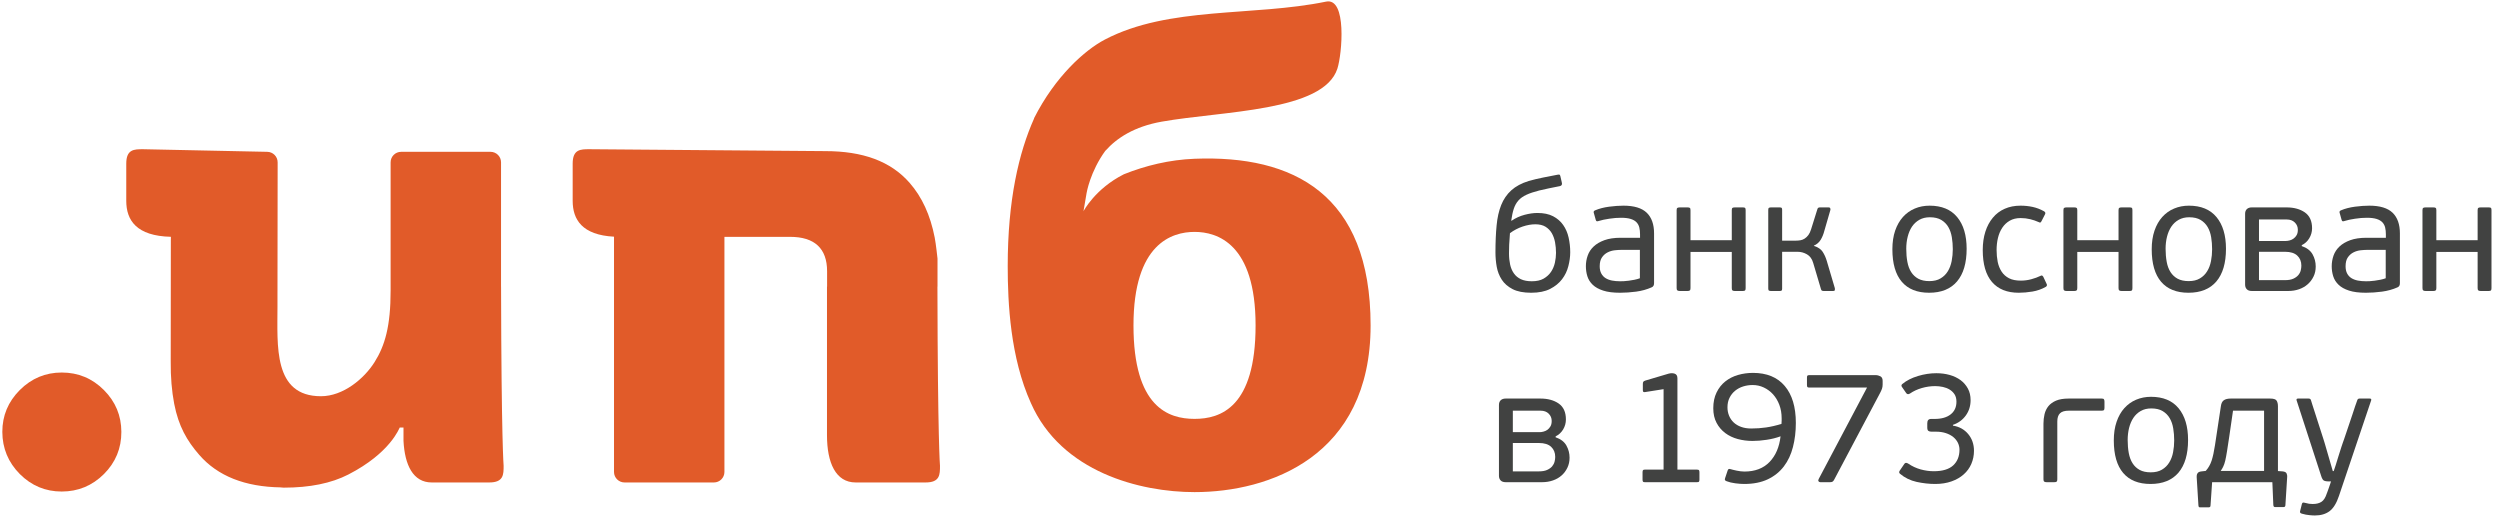
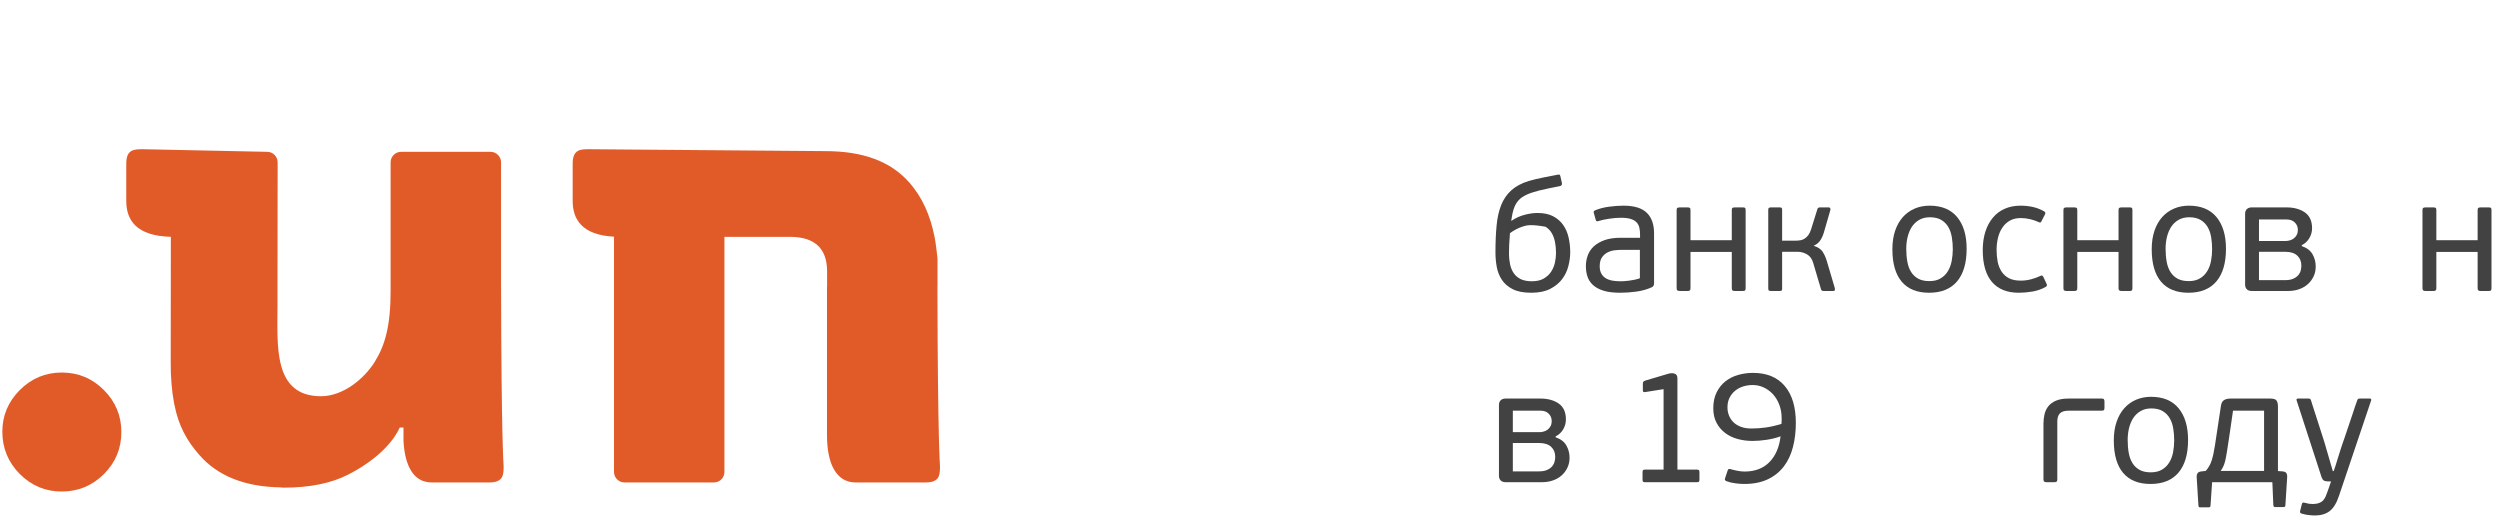
<svg xmlns="http://www.w3.org/2000/svg" width="232px" height="48px" viewBox="0 0 232 48" version="1.1">
  <title>интерпрогресс</title>
  <desc>Created with Sketch.</desc>
  <g id="Page-1" stroke="none" stroke-width="1" fill="none" fill-rule="evenodd">
    <g id="банки" transform="translate(-1122, -1949)">
      <g id="интерпрогресс" transform="translate(1122, 1949)">
        <path d="M0.216,40.08 C0.213,38.572 0.758,37.277 1.839,36.193 C2.925,35.113 4.22,34.57 5.729,34.57 C7.254,34.57 8.561,35.113 9.64,36.193 C10.721,37.277 11.259,38.572 11.262,40.08 C11.266,41.604 10.727,42.911 9.641,43.995 C8.558,45.073 7.249,45.614 5.725,45.614 C4.216,45.614 2.923,45.073 1.843,43.995 C0.766,42.911 0.222,41.604 0.216,40.08" id="Fill-1" fill="#E15B29" />
        <path d="M46.499,26.594 L46.496,26.594 L46.496,15.062 C46.496,14.526 46.061,14.089 45.52,14.089 L37.225,14.089 C36.687,14.089 36.249,14.526 36.249,15.062 L36.249,26.952 C36.254,30.274 35.718,32.084 34.757,33.609 C33.796,35.137 31.853,36.77 29.786,36.77 C25.334,36.77 25.75,32.076 25.75,28.41 L25.75,27.483 L25.765,15.629 L25.765,15.062 C25.765,14.526 25.328,14.089 24.79,14.089 L13.265,13.847 C12.453,13.847 11.717,13.847 11.717,15.184 L11.717,18.639 C11.717,20.444 12.665,21.9 15.858,21.975 L15.858,22.23 L15.854,22.23 L15.843,33.556 C15.83,34.986 15.94,36.293 16.165,37.47 C16.571,39.557 17.345,40.897 18.491,42.213 C20.206,44.186 22.744,45.18 26.069,45.23 L26.069,45.234 C26.158,45.234 26.236,45.254 26.328,45.254 C28.742,45.254 30.742,44.848 32.324,44.036 C36.249,42.021 37.052,39.722 37.096,39.676 L37.444,39.676 L37.444,40.905 C37.557,43.163 38.341,44.772 40.06,44.772 L45.403,44.772 C46.736,44.772 46.736,44.036 46.736,43.225 C46.736,43.225 46.529,40.949 46.499,26.594" id="Fill-2" fill="#E15B29" />
        <path d="M86.994,26.594 L87.001,26.594 L87.001,23.997 C87.001,23.997 86.857,22.635 86.741,22.048 C86.337,19.96 85.558,18.279 84.422,16.98 C82.646,14.942 80.04,14.024 76.583,14.024 L76.58,14.024 L54.693,13.847 C53.881,13.847 53.144,13.847 53.144,15.184 L53.144,18.639 C53.144,20.385 54.029,21.809 56.98,21.964 L56.98,43.802 C56.98,44.333 57.418,44.772 57.955,44.772 L66.254,44.772 C66.791,44.772 67.227,44.333 67.227,43.802 L67.227,21.98 L73.321,21.98 C75.595,21.98 76.754,23.056 76.754,25.174 L76.754,26.594 L76.744,26.594 L76.744,40.382 C76.744,42.937 77.547,44.772 79.403,44.772 L85.898,44.772 C87.231,44.772 87.231,44.036 87.231,43.225 C87.231,43.225 87.022,40.959 86.994,26.594" id="Fill-3" fill="#E15B29" />
        <path d="" id="Fill-4" fill="#E15B29" />
-         <path d="M110.856,14.733 C108.513,14.825 106.301,15.369 104.298,16.17 C101.621,17.516 100.547,19.604 100.547,19.604 L100.837,17.909 C100.837,17.909 101.159,15.936 102.587,13.974 L102.602,13.972 C103.628,12.818 105.247,11.746 107.805,11.29 C113.464,10.287 122.821,10.366 124.11,6.368 C124.544,5.025 125.011,-0.252 123.062,0.15 C116.296,1.544 108.47,0.559 102.525,3.675 C100.679,4.644 97.926,7.084 95.961,10.971 L95.966,10.984 L95.968,10.986 C94.538,14.176 93.516,18.59 93.516,24.689 C93.516,28.132 93.76,33.184 95.667,37.403 C98.487,43.818 105.818,45.668 110.856,45.668 C117.744,45.668 127.192,42.401 127.192,30.198 C127.192,17.996 119.999,14.374 110.856,14.733 Z M110.856,38.872 C108.43,38.872 105.187,37.794 105.187,30.198 C105.187,22.602 108.753,21.52 110.856,21.52 C112.954,21.52 116.518,22.602 116.518,30.198 C116.518,37.794 113.279,38.872 110.856,38.872 L110.856,38.872 Z" id="Fill-5" fill="#E15B29" />
-         <path d="M142.669,19.764 C143.251,19.764 143.735,19.863 144.126,20.067 C144.514,20.269 144.828,20.541 145.064,20.88 C145.301,21.218 145.468,21.606 145.567,22.045 C145.665,22.483 145.717,22.939 145.717,23.409 C145.717,23.824 145.658,24.253 145.543,24.698 C145.432,25.14 145.237,25.546 144.96,25.91 C144.683,26.274 144.313,26.576 143.852,26.812 C143.387,27.049 142.8,27.167 142.093,27.167 C141.383,27.167 140.81,27.056 140.376,26.834 C139.943,26.612 139.605,26.323 139.37,25.962 C139.133,25.602 138.977,25.201 138.896,24.757 C138.817,24.313 138.778,23.869 138.778,23.424 C138.778,22.491 138.814,21.659 138.884,20.932 C138.95,20.202 139.096,19.566 139.311,19.026 C139.529,18.485 139.841,18.03 140.251,17.66 C140.66,17.29 141.198,17.002 141.871,16.794 C142.068,16.736 142.284,16.679 142.521,16.624 C142.757,16.57 142.995,16.518 143.231,16.469 C143.466,16.421 143.696,16.377 143.92,16.335 C144.141,16.296 144.339,16.259 144.516,16.218 C144.606,16.199 144.668,16.194 144.709,16.202 C144.749,16.214 144.779,16.259 144.798,16.335 L144.931,16.914 C144.989,17.109 144.934,17.228 144.768,17.27 C144.009,17.415 143.366,17.554 142.831,17.68 C142.359,17.801 141.966,17.93 141.655,18.075 C141.344,18.217 141.095,18.395 140.91,18.604 C140.721,18.817 140.579,19.073 140.48,19.372 C140.379,19.675 140.304,20.041 140.242,20.472 C140.253,20.472 140.261,20.478 140.273,20.486 C140.647,20.231 141.052,20.047 141.485,19.933 C141.919,19.82 142.314,19.764 142.669,19.764 Z M142.152,26.101 C142.595,26.101 142.96,26.022 143.247,25.858 C143.533,25.693 143.759,25.486 143.935,25.23 C144.105,24.973 144.225,24.691 144.295,24.38 C144.361,24.07 144.398,23.767 144.398,23.47 C144.398,23.134 144.369,22.809 144.31,22.487 C144.249,22.167 144.148,21.887 144.007,21.639 C143.863,21.393 143.669,21.195 143.422,21.04 C143.176,20.89 142.863,20.814 142.477,20.814 C142.112,20.814 141.718,20.884 141.294,21.025 C140.868,21.169 140.48,21.373 140.124,21.639 C140.085,22.091 140.061,22.454 140.051,22.724 C140.039,22.996 140.035,23.258 140.035,23.515 C140.035,23.889 140.072,24.235 140.139,24.549 C140.208,24.865 140.325,25.138 140.489,25.37 C140.649,25.602 140.867,25.78 141.137,25.91 C141.411,26.037 141.745,26.101 142.152,26.101 L142.152,26.101 Z" id="Fill-6" fill="#414241" />
+         <path d="M142.669,19.764 C143.251,19.764 143.735,19.863 144.126,20.067 C144.514,20.269 144.828,20.541 145.064,20.88 C145.301,21.218 145.468,21.606 145.567,22.045 C145.665,22.483 145.717,22.939 145.717,23.409 C145.717,23.824 145.658,24.253 145.543,24.698 C145.432,25.14 145.237,25.546 144.96,25.91 C144.683,26.274 144.313,26.576 143.852,26.812 C143.387,27.049 142.8,27.167 142.093,27.167 C141.383,27.167 140.81,27.056 140.376,26.834 C139.943,26.612 139.605,26.323 139.37,25.962 C139.133,25.602 138.977,25.201 138.896,24.757 C138.817,24.313 138.778,23.869 138.778,23.424 C138.778,22.491 138.814,21.659 138.884,20.932 C138.95,20.202 139.096,19.566 139.311,19.026 C139.529,18.485 139.841,18.03 140.251,17.66 C140.66,17.29 141.198,17.002 141.871,16.794 C142.068,16.736 142.284,16.679 142.521,16.624 C142.757,16.57 142.995,16.518 143.231,16.469 C143.466,16.421 143.696,16.377 143.92,16.335 C144.141,16.296 144.339,16.259 144.516,16.218 C144.606,16.199 144.668,16.194 144.709,16.202 C144.749,16.214 144.779,16.259 144.798,16.335 L144.931,16.914 C144.989,17.109 144.934,17.228 144.768,17.27 C144.009,17.415 143.366,17.554 142.831,17.68 C142.359,17.801 141.966,17.93 141.655,18.075 C141.344,18.217 141.095,18.395 140.91,18.604 C140.721,18.817 140.579,19.073 140.48,19.372 C140.379,19.675 140.304,20.041 140.242,20.472 C140.253,20.472 140.261,20.478 140.273,20.486 C140.647,20.231 141.052,20.047 141.485,19.933 C141.919,19.82 142.314,19.764 142.669,19.764 Z M142.152,26.101 C142.595,26.101 142.96,26.022 143.247,25.858 C143.533,25.693 143.759,25.486 143.935,25.23 C144.105,24.973 144.225,24.691 144.295,24.38 C144.361,24.07 144.398,23.767 144.398,23.47 C144.398,23.134 144.369,22.809 144.31,22.487 C144.249,22.167 144.148,21.887 144.007,21.639 C143.863,21.393 143.669,21.195 143.422,21.04 C142.112,20.814 141.718,20.884 141.294,21.025 C140.868,21.169 140.48,21.373 140.124,21.639 C140.085,22.091 140.061,22.454 140.051,22.724 C140.039,22.996 140.035,23.258 140.035,23.515 C140.035,23.889 140.072,24.235 140.139,24.549 C140.208,24.865 140.325,25.138 140.489,25.37 C140.649,25.602 140.867,25.78 141.137,25.91 C141.411,26.037 141.745,26.101 142.152,26.101 L142.152,26.101 Z" id="Fill-6" fill="#414241" />
        <path d="M153.497,26.28 C153.497,26.478 153.424,26.604 153.274,26.664 C152.83,26.862 152.352,26.994 151.833,27.064 C151.315,27.132 150.82,27.167 150.348,27.167 C149.708,27.167 149.181,27.101 148.773,26.966 C148.363,26.834 148.041,26.654 147.803,26.425 C147.566,26.197 147.402,25.936 147.308,25.639 C147.214,25.341 147.17,25.031 147.17,24.705 C147.17,24.369 147.223,24.039 147.338,23.719 C147.449,23.396 147.637,23.116 147.894,22.873 C148.149,22.632 148.481,22.438 148.891,22.288 C149.298,22.141 149.8,22.065 150.391,22.065 L152.196,22.065 L152.196,21.745 C152.196,21.509 152.173,21.3 152.129,21.116 C152.085,20.929 151.998,20.768 151.871,20.631 C151.744,20.496 151.563,20.39 151.33,20.318 C151.099,20.245 150.801,20.209 150.437,20.209 C150.091,20.209 149.725,20.236 149.337,20.297 C148.943,20.354 148.627,20.425 148.38,20.502 C148.302,20.532 148.238,20.543 148.189,20.532 C148.138,20.522 148.105,20.478 148.084,20.399 L147.907,19.764 C147.887,19.715 147.885,19.671 147.9,19.624 C147.915,19.579 147.961,19.543 148.041,19.513 C148.416,19.356 148.842,19.245 149.327,19.181 C149.812,19.118 150.254,19.086 150.658,19.086 C151.644,19.086 152.365,19.305 152.817,19.742 C153.271,20.18 153.497,20.818 153.497,21.654 L153.497,26.28 Z M152.181,23.188 L150.466,23.188 C150.288,23.188 150.084,23.201 149.851,23.225 C149.621,23.251 149.399,23.314 149.195,23.418 C148.987,23.521 148.81,23.674 148.669,23.877 C148.524,24.078 148.453,24.359 148.453,24.712 C148.453,24.979 148.502,25.203 148.603,25.385 C148.701,25.568 148.835,25.709 149.002,25.813 C149.171,25.916 149.367,25.992 149.593,26.036 C149.819,26.079 150.067,26.101 150.332,26.101 C150.422,26.101 150.536,26.099 150.682,26.095 C150.822,26.089 150.981,26.075 151.154,26.049 C151.326,26.025 151.499,25.996 151.678,25.962 C151.858,25.927 152.023,25.879 152.181,25.822 L152.181,23.188 L152.181,23.188 Z" id="Fill-7" fill="#414241" />
        <path d="M156.814,26.952 C156.77,26.986 156.7,27.004 156.601,27.004 L155.886,27.004 C155.787,27.004 155.717,26.986 155.665,26.952 C155.616,26.919 155.592,26.847 155.592,26.738 L155.592,19.497 C155.592,19.39 155.616,19.321 155.665,19.291 C155.717,19.262 155.787,19.247 155.886,19.247 L156.601,19.247 C156.7,19.247 156.77,19.262 156.814,19.291 C156.857,19.321 156.878,19.39 156.878,19.497 L156.878,22.288 L160.709,22.288 L160.709,19.497 C160.709,19.39 160.731,19.321 160.774,19.291 C160.819,19.262 160.893,19.247 160.992,19.247 L161.727,19.247 C161.836,19.247 161.908,19.262 161.942,19.291 C161.978,19.321 161.995,19.39 161.995,19.497 L161.995,26.738 C161.995,26.847 161.978,26.919 161.942,26.952 C161.908,26.986 161.836,27.004 161.727,27.004 L160.992,27.004 C160.893,27.004 160.819,26.986 160.774,26.952 C160.731,26.919 160.709,26.847 160.709,26.738 L160.709,23.382 L156.878,23.382 L156.878,26.738 C156.878,26.847 156.857,26.919 156.814,26.952" id="Fill-8" fill="#414241" />
        <path d="M165.33,26.966 C165.296,26.99 165.235,27.004 165.145,27.004 L164.346,27.004 C164.267,27.004 164.207,26.99 164.16,26.966 C164.119,26.943 164.094,26.881 164.094,26.783 L164.094,19.47 C164.094,19.37 164.119,19.309 164.16,19.285 C164.207,19.261 164.267,19.247 164.346,19.247 L165.145,19.247 C165.235,19.247 165.296,19.261 165.33,19.285 C165.365,19.309 165.382,19.37 165.382,19.47 L165.382,22.332 L166.654,22.332 C166.801,22.332 166.944,22.32 167.082,22.296 C167.22,22.272 167.351,22.221 167.473,22.141 C167.598,22.061 167.708,21.956 167.816,21.815 C167.917,21.678 168.003,21.498 168.072,21.27 L168.649,19.425 C168.668,19.344 168.702,19.298 168.746,19.276 C168.788,19.257 168.838,19.247 168.886,19.247 L169.701,19.247 C169.778,19.247 169.827,19.275 169.846,19.328 C169.867,19.384 169.871,19.435 169.86,19.485 L169.3,21.419 C169.22,21.732 169.107,22.01 168.961,22.251 C168.813,22.493 168.606,22.671 168.34,22.789 L168.325,22.819 C168.71,22.939 168.98,23.118 169.137,23.358 C169.295,23.601 169.424,23.878 169.52,24.195 L170.276,26.751 C170.285,26.801 170.285,26.855 170.276,26.917 C170.266,26.973 170.207,27.004 170.099,27.004 L169.226,27.004 C169.186,27.004 169.141,26.996 169.095,26.982 C169.045,26.966 169.01,26.92 168.989,26.841 L168.265,24.4 C168.158,24.027 167.965,23.76 167.688,23.603 C167.412,23.444 167.121,23.366 166.815,23.366 L165.382,23.366 L165.382,26.783 C165.382,26.881 165.365,26.943 165.33,26.966" id="Fill-9" fill="#414241" />
        <path d="M182.504,23.085 C182.504,24.406 182.208,25.417 181.612,26.117 C181.018,26.817 180.154,27.167 179.023,27.167 C177.912,27.167 177.065,26.828 176.485,26.147 C175.905,25.467 175.613,24.46 175.613,23.13 C175.613,22.481 175.7,21.904 175.87,21.403 C176.044,20.9 176.286,20.478 176.595,20.133 C176.905,19.79 177.273,19.527 177.694,19.352 C178.118,19.173 178.575,19.086 179.068,19.086 C180.187,19.086 181.041,19.44 181.627,20.148 C182.213,20.857 182.504,21.837 182.504,23.085 Z M181.22,23.13 C181.22,22.746 181.19,22.376 181.13,22.014 C181.071,21.658 180.963,21.341 180.805,21.07 C180.648,20.8 180.431,20.582 180.154,20.412 C179.877,20.247 179.525,20.162 179.089,20.162 C178.715,20.162 178.389,20.243 178.113,20.399 C177.839,20.557 177.611,20.768 177.431,21.033 C177.256,21.3 177.124,21.608 177.035,21.964 C176.944,22.318 176.901,22.692 176.901,23.085 C176.901,23.528 176.935,23.935 177.005,24.305 C177.074,24.677 177.191,24.989 177.36,25.252 C177.527,25.514 177.747,25.718 178.016,25.865 C178.288,26.012 178.633,26.087 179.044,26.087 C179.459,26.087 179.808,26.005 180.086,25.835 C180.37,25.668 180.592,25.447 180.76,25.17 C180.927,24.896 181.046,24.579 181.115,24.224 C181.182,23.869 181.22,23.503 181.22,23.13 L181.22,23.13 Z" id="Fill-10" fill="#414241" />
        <path d="M187.533,26.042 C187.869,26.042 188.194,25.998 188.514,25.91 C188.835,25.822 189.106,25.723 189.322,25.615 C189.412,25.566 189.474,25.553 189.517,25.577 C189.553,25.602 189.589,25.639 189.619,25.688 L189.911,26.312 C189.993,26.443 189.967,26.549 189.84,26.626 C189.466,26.835 189.058,26.98 188.611,27.056 C188.169,27.129 187.744,27.167 187.34,27.167 C186.256,27.167 185.428,26.834 184.857,26.169 C184.285,25.503 183.999,24.515 183.999,23.203 C183.999,22.575 184.081,22.006 184.242,21.5 C184.405,20.991 184.637,20.561 184.94,20.2 C185.238,19.84 185.604,19.564 186.041,19.372 C186.474,19.181 186.96,19.086 187.503,19.086 C187.899,19.086 188.274,19.126 188.632,19.203 C188.996,19.283 189.341,19.415 189.679,19.603 C189.816,19.681 189.844,19.784 189.767,19.911 L189.455,20.518 C189.427,20.577 189.393,20.617 189.359,20.643 C189.324,20.667 189.263,20.654 189.176,20.605 C188.94,20.497 188.68,20.409 188.406,20.342 C188.127,20.273 187.834,20.236 187.518,20.236 C187.125,20.236 186.788,20.318 186.505,20.48 C186.224,20.641 185.993,20.862 185.811,21.135 C185.628,21.411 185.496,21.725 185.411,22.077 C185.326,22.431 185.284,22.804 185.284,23.197 C185.284,23.59 185.319,23.957 185.386,24.301 C185.458,24.645 185.58,24.949 185.751,25.208 C185.921,25.47 186.153,25.675 186.438,25.822 C186.725,25.97 187.089,26.042 187.533,26.042" id="Fill-11" fill="#414241" />
        <path d="M192.704,26.952 C192.663,26.986 192.592,27.004 192.492,27.004 L191.777,27.004 C191.679,27.004 191.605,26.986 191.558,26.952 C191.509,26.919 191.487,26.847 191.487,26.738 L191.487,19.497 C191.487,19.39 191.509,19.321 191.558,19.291 C191.605,19.262 191.679,19.247 191.777,19.247 L192.492,19.247 C192.592,19.247 192.663,19.262 192.704,19.291 C192.75,19.321 192.772,19.39 192.772,19.497 L192.772,22.288 L196.6,22.288 L196.6,19.497 C196.6,19.39 196.624,19.321 196.67,19.291 C196.714,19.262 196.787,19.247 196.885,19.247 L197.619,19.247 C197.728,19.247 197.801,19.262 197.838,19.291 C197.871,19.321 197.888,19.39 197.888,19.497 L197.888,26.738 C197.888,26.847 197.871,26.919 197.838,26.952 C197.801,26.986 197.728,27.004 197.619,27.004 L196.885,27.004 C196.787,27.004 196.714,26.986 196.67,26.952 C196.624,26.919 196.6,26.847 196.6,26.738 L196.6,23.382 L192.772,23.382 L192.772,26.738 C192.772,26.847 192.75,26.919 192.704,26.952" id="Fill-12" fill="#414241" />
        <path d="M206.571,23.085 C206.571,24.406 206.274,25.417 205.68,26.117 C205.085,26.817 204.221,27.167 203.089,27.167 C201.979,27.167 201.13,26.828 200.55,26.147 C199.97,25.467 199.679,24.46 199.679,23.13 C199.679,22.481 199.766,21.904 199.938,21.403 C200.109,20.9 200.352,20.478 200.661,20.133 C200.973,19.79 201.336,19.527 201.761,19.352 C202.184,19.173 202.643,19.086 203.132,19.086 C204.254,19.086 205.107,19.44 205.693,20.148 C206.279,20.857 206.571,21.837 206.571,23.085 Z M205.284,23.13 C205.284,22.746 205.256,22.376 205.196,22.014 C205.137,21.658 205.028,21.341 204.87,21.07 C204.712,20.8 204.496,20.582 204.221,20.412 C203.945,20.247 203.589,20.162 203.156,20.162 C202.783,20.162 202.456,20.243 202.181,20.399 C201.901,20.557 201.677,20.768 201.498,21.033 C201.322,21.3 201.189,21.608 201.099,21.964 C201.01,22.318 200.967,22.692 200.967,23.085 C200.967,23.528 201.003,23.935 201.071,24.305 C201.139,24.677 201.258,24.989 201.426,25.252 C201.595,25.514 201.814,25.718 202.083,25.865 C202.355,26.012 202.699,26.087 203.111,26.087 C203.524,26.087 203.872,26.005 204.153,25.835 C204.436,25.668 204.658,25.447 204.826,25.17 C204.995,24.896 205.113,24.579 205.181,24.224 C205.25,23.869 205.284,23.503 205.284,23.13 L205.284,23.13 Z" id="Fill-13" fill="#414241" />
        <path d="M213.597,22.834 C214.07,22.994 214.404,23.247 214.603,23.594 C214.8,23.945 214.898,24.323 214.898,24.727 C214.898,25.071 214.834,25.383 214.698,25.657 C214.565,25.936 214.384,26.175 214.159,26.375 C213.931,26.578 213.663,26.733 213.355,26.841 C213.042,26.95 212.704,27.004 212.341,27.004 L208.967,27.004 C208.761,27.004 208.605,26.95 208.503,26.841 C208.398,26.733 208.346,26.59 208.346,26.413 L208.346,19.838 C208.346,19.653 208.401,19.506 208.51,19.403 C208.618,19.298 208.771,19.247 208.967,19.247 L212.192,19.247 C212.882,19.247 213.447,19.403 213.893,19.712 C214.335,20.024 214.56,20.512 214.56,21.182 C214.56,21.516 214.472,21.826 214.3,22.111 C214.128,22.398 213.897,22.608 213.611,22.746 L213.597,22.834 Z M209.634,22.362 L212.135,22.362 C212.231,22.362 212.348,22.346 212.481,22.311 C212.614,22.276 212.735,22.221 212.841,22.141 C212.95,22.063 213.044,21.96 213.123,21.829 C213.203,21.693 213.24,21.528 213.24,21.321 C213.24,21.057 213.147,20.832 212.959,20.647 C212.774,20.462 212.523,20.368 212.208,20.368 L209.634,20.368 L209.634,22.362 Z M213.566,24.653 C213.566,24.267 213.441,23.957 213.188,23.721 C212.939,23.486 212.563,23.366 212.06,23.366 L209.634,23.366 L209.634,25.998 L212.045,25.998 C212.36,25.998 212.616,25.955 212.815,25.865 C213.011,25.777 213.164,25.666 213.279,25.533 C213.392,25.4 213.469,25.254 213.508,25.097 C213.547,24.937 213.566,24.792 213.566,24.653 L213.566,24.653 Z" id="Fill-14" fill="#414241" />
-         <path d="M222.711,26.28 C222.711,26.478 222.637,26.604 222.492,26.664 C222.045,26.862 221.567,26.994 221.049,27.064 C220.53,27.132 220.033,27.167 219.56,27.167 C218.921,27.167 218.396,27.101 217.987,26.966 C217.577,26.834 217.255,26.654 217.019,26.425 C216.782,26.197 216.617,25.936 216.523,25.639 C216.429,25.341 216.383,25.031 216.383,24.705 C216.383,24.369 216.441,24.039 216.551,23.719 C216.666,23.396 216.85,23.116 217.107,22.873 C217.364,22.632 217.695,22.438 218.107,22.288 C218.515,22.141 219.015,22.065 219.606,22.065 L221.409,22.065 L221.409,21.745 C221.409,21.509 221.387,21.3 221.343,21.116 C221.3,20.929 221.211,20.768 221.086,20.631 C220.956,20.496 220.778,20.39 220.547,20.318 C220.313,20.245 220.014,20.209 219.651,20.209 C219.306,20.209 218.938,20.236 218.549,20.297 C218.159,20.354 217.841,20.425 217.595,20.502 C217.517,20.532 217.451,20.543 217.403,20.532 C217.353,20.522 217.32,20.478 217.3,20.399 L217.122,19.764 C217.102,19.715 217.1,19.671 217.115,19.624 C217.13,19.579 217.175,19.543 217.255,19.513 C217.629,19.356 218.06,19.245 218.541,19.181 C219.025,19.118 219.469,19.086 219.872,19.086 C220.856,19.086 221.578,19.305 222.032,19.742 C222.484,20.18 222.711,20.818 222.711,21.654 L222.711,26.28 Z M221.395,23.188 L219.679,23.188 C219.503,23.188 219.299,23.201 219.067,23.225 C218.835,23.251 218.615,23.314 218.409,23.418 C218.2,23.521 218.027,23.674 217.884,23.877 C217.74,24.078 217.67,24.359 217.67,24.712 C217.67,24.979 217.72,25.203 217.817,25.385 C217.915,25.568 218.049,25.709 218.215,25.813 C218.383,25.916 218.581,25.992 218.809,26.036 C219.036,26.079 219.282,26.101 219.548,26.101 C219.636,26.101 219.753,26.099 219.894,26.095 C220.038,26.089 220.193,26.075 220.366,26.049 C220.539,26.025 220.716,25.996 220.892,25.962 C221.071,25.927 221.238,25.879 221.395,25.822 L221.395,23.188 L221.395,23.188 Z" id="Fill-15" fill="#414241" />
        <path d="M226.026,26.952 C225.985,26.986 225.913,27.004 225.816,27.004 L225.098,27.004 C225.001,27.004 224.93,26.986 224.878,26.952 C224.831,26.919 224.806,26.847 224.806,26.738 L224.806,19.497 C224.806,19.39 224.831,19.321 224.878,19.291 C224.93,19.262 225.001,19.247 225.098,19.247 L225.816,19.247 C225.913,19.247 225.985,19.262 226.026,19.291 C226.072,19.321 226.093,19.39 226.093,19.497 L226.093,22.288 L229.924,22.288 L229.924,19.497 C229.924,19.39 229.947,19.321 229.992,19.291 C230.037,19.262 230.108,19.247 230.208,19.247 L230.942,19.247 C231.05,19.247 231.122,19.262 231.159,19.291 C231.193,19.321 231.21,19.39 231.21,19.497 L231.21,26.738 C231.21,26.847 231.193,26.919 231.159,26.952 C231.122,26.986 231.05,27.004 230.942,27.004 L230.208,27.004 C230.108,27.004 230.037,26.986 229.992,26.952 C229.947,26.919 229.924,26.847 229.924,26.738 L229.924,23.382 L226.093,23.382 L226.093,26.738 C226.093,26.847 226.072,26.919 226.026,26.952" id="Fill-16" fill="#414241" />
        <path d="M144.354,40.577 C144.828,40.738 145.162,40.991 145.36,41.341 C145.556,41.691 145.656,42.067 145.656,42.473 C145.656,42.817 145.588,43.127 145.454,43.404 C145.321,43.68 145.146,43.919 144.916,44.122 C144.69,44.323 144.423,44.478 144.109,44.585 C143.8,44.693 143.463,44.747 143.096,44.747 L139.725,44.747 C139.519,44.747 139.364,44.693 139.261,44.585 C139.158,44.478 139.103,44.335 139.103,44.158 L139.103,37.578 C139.103,37.391 139.159,37.244 139.268,37.141 C139.377,37.038 139.529,36.986 139.725,36.986 L142.95,36.986 C143.639,36.986 144.206,37.141 144.65,37.45 C145.095,37.763 145.316,38.252 145.316,38.924 C145.316,39.258 145.23,39.568 145.059,39.853 C144.884,40.139 144.656,40.352 144.369,40.49 L144.354,40.577 Z M140.391,40.105 L142.89,40.105 C142.988,40.105 143.104,40.089 143.237,40.053 C143.371,40.021 143.491,39.963 143.599,39.887 C143.709,39.806 143.802,39.702 143.88,39.57 C143.96,39.439 143.997,39.269 143.997,39.062 C143.997,38.8 143.907,38.575 143.718,38.387 C143.533,38.202 143.28,38.111 142.964,38.111 L140.391,38.111 L140.391,40.105 Z M144.324,42.397 C144.324,42.014 144.197,41.703 143.948,41.467 C143.696,41.23 143.319,41.111 142.818,41.111 L140.391,41.111 L140.391,43.744 L142.8,43.744 C143.117,43.744 143.373,43.7 143.57,43.611 C143.766,43.521 143.924,43.412 144.038,43.279 C144.148,43.145 144.225,42.998 144.265,42.841 C144.306,42.684 144.324,42.537 144.324,42.397 L144.324,42.397 Z" id="Fill-17" fill="#414241" />
        <path d="M157.669,44.689 C157.645,44.728 157.582,44.747 157.485,44.747 L152.635,44.747 C152.546,44.747 152.488,44.728 152.466,44.689 C152.441,44.651 152.428,44.589 152.428,44.512 L152.428,43.832 C152.428,43.744 152.441,43.68 152.466,43.639 C152.488,43.601 152.544,43.581 152.633,43.581 L154.38,43.581 L154.38,36.114 L152.693,36.38 C152.594,36.399 152.531,36.392 152.501,36.365 C152.471,36.335 152.456,36.281 152.456,36.201 L152.456,35.625 C152.456,35.537 152.471,35.469 152.501,35.426 C152.531,35.381 152.596,35.344 152.693,35.314 L154.837,34.678 C155.055,34.619 155.247,34.619 155.414,34.678 C155.583,34.738 155.665,34.882 155.665,35.107 L155.665,43.581 L157.485,43.581 C157.582,43.581 157.645,43.601 157.669,43.639 C157.696,43.68 157.708,43.744 157.708,43.832 L157.708,44.512 C157.708,44.589 157.696,44.651 157.669,44.689" id="Fill-18" fill="#414241" />
        <path d="M158.992,37.886 C158.992,37.325 159.094,36.839 159.298,36.422 C159.498,36.01 159.769,35.666 160.11,35.395 C160.452,35.125 160.842,34.925 161.286,34.797 C161.731,34.669 162.192,34.604 162.675,34.604 C163.957,34.604 164.941,35.008 165.624,35.817 C166.31,36.625 166.654,37.769 166.654,39.248 C166.654,40.047 166.564,40.792 166.387,41.48 C166.211,42.173 165.931,42.771 165.545,43.279 C165.16,43.786 164.663,44.186 164.058,44.476 C163.453,44.764 162.72,44.912 161.864,44.912 C161.627,44.912 161.351,44.892 161.043,44.852 C160.731,44.812 160.461,44.747 160.235,44.659 C160.157,44.629 160.104,44.595 160.081,44.557 C160.055,44.518 160.057,44.458 160.087,44.378 L160.324,43.668 C160.342,43.611 160.37,43.567 160.407,43.535 C160.44,43.507 160.503,43.507 160.591,43.535 C160.651,43.557 160.731,43.579 160.836,43.601 C160.938,43.629 161.049,43.653 161.167,43.676 C161.286,43.702 161.405,43.72 161.529,43.736 C161.652,43.752 161.768,43.76 161.878,43.76 C162.863,43.76 163.641,43.464 164.214,42.871 C164.783,42.278 165.124,41.487 165.235,40.49 C164.828,40.639 164.399,40.745 163.938,40.814 C163.482,40.885 163.045,40.919 162.629,40.919 C162.156,40.919 161.702,40.86 161.263,40.742 C160.825,40.623 160.438,40.438 160.102,40.187 C159.767,39.936 159.498,39.619 159.298,39.242 C159.094,38.86 158.992,38.411 158.992,37.886 Z M160.309,37.798 C160.309,38.075 160.357,38.335 160.457,38.575 C160.555,38.818 160.699,39.026 160.887,39.205 C161.075,39.381 161.305,39.519 161.581,39.617 C161.857,39.716 162.167,39.765 162.511,39.765 C162.984,39.765 163.445,39.733 163.887,39.668 C164.331,39.605 164.809,39.495 165.322,39.336 C165.332,39.199 165.337,39.095 165.337,39.026 C165.337,38.958 165.337,38.888 165.337,38.819 C165.337,38.365 165.266,37.95 165.123,37.57 C164.98,37.191 164.783,36.866 164.539,36.593 C164.291,36.323 164.006,36.112 163.681,35.959 C163.355,35.805 163.01,35.73 162.644,35.73 C162.341,35.73 162.047,35.774 161.766,35.862 C161.485,35.951 161.235,36.084 161.018,36.261 C160.802,36.438 160.63,36.656 160.503,36.911 C160.372,37.167 160.309,37.464 160.309,37.798 L160.309,37.798 Z" id="Fill-19" fill="#414241" />
-         <path d="M174.043,34.811 C174.212,34.811 174.365,34.851 174.502,34.922 C174.639,34.996 174.709,35.137 174.709,35.344 L174.709,35.684 C174.709,35.823 174.689,35.951 174.65,36.068 C174.611,36.185 174.55,36.321 174.472,36.468 L170.228,44.484 C170.18,44.579 170.13,44.651 170.075,44.689 C170.02,44.728 169.939,44.747 169.828,44.747 L168.929,44.747 C168.849,44.747 168.794,44.719 168.756,44.659 C168.723,44.599 168.729,44.528 168.781,44.44 L173.261,35.965 L167.907,35.965 C167.808,35.965 167.747,35.949 167.724,35.914 C167.697,35.88 167.686,35.812 167.686,35.713 L167.686,35.049 C167.686,34.959 167.697,34.899 167.724,34.863 C167.747,34.831 167.808,34.811 167.907,34.811 L174.043,34.811" id="Fill-20" fill="#414241" />
-         <path d="M179.59,44.912 C179.02,44.912 178.444,44.846 177.859,44.719 C177.279,44.589 176.767,44.341 176.323,43.967 C176.235,43.897 176.22,43.81 176.279,43.7 L176.723,43.048 C176.8,42.931 176.918,42.921 177.078,43.02 C177.44,43.267 177.827,43.446 178.238,43.561 C178.648,43.672 179.053,43.73 179.457,43.73 C180.265,43.73 180.865,43.549 181.254,43.191 C181.644,42.829 181.84,42.344 181.84,41.733 C181.84,41.508 181.788,41.292 181.692,41.09 C181.591,40.887 181.448,40.709 181.263,40.556 C181.073,40.404 180.846,40.283 180.573,40.193 C180.302,40.105 179.999,40.06 179.666,40.06 L179.25,40.06 C179.121,40.06 179.023,40.036 178.954,39.986 C178.887,39.938 178.851,39.835 178.851,39.678 L178.851,39.278 C178.851,39.012 178.969,38.877 179.206,38.877 L179.533,38.877 C180.163,38.877 180.659,38.739 181.018,38.457 C181.377,38.174 181.558,37.784 181.558,37.281 C181.558,37.006 181.5,36.776 181.382,36.593 C181.263,36.412 181.107,36.263 180.921,36.149 C180.734,36.037 180.525,35.957 180.295,35.907 C180.062,35.859 179.826,35.831 179.59,35.831 C179.166,35.831 178.749,35.892 178.343,36.01 C177.932,36.129 177.57,36.297 177.255,36.513 C177.106,36.611 176.987,36.601 176.899,36.483 L176.5,35.907 C176.43,35.807 176.441,35.718 176.53,35.64 C176.922,35.314 177.409,35.068 177.987,34.893 C178.563,34.72 179.132,34.634 179.694,34.634 C180.14,34.634 180.551,34.689 180.936,34.797 C181.319,34.905 181.655,35.068 181.943,35.277 C182.228,35.491 182.454,35.751 182.621,36.062 C182.79,36.37 182.871,36.728 182.871,37.132 C182.871,37.665 182.726,38.139 182.43,38.553 C182.132,38.966 181.736,39.258 181.233,39.425 L181.233,39.499 C181.814,39.59 182.284,39.847 182.645,40.276 C183.004,40.706 183.185,41.224 183.185,41.837 C183.185,42.27 183.101,42.674 182.94,43.048 C182.779,43.424 182.542,43.75 182.23,44.024 C181.921,44.301 181.541,44.518 181.1,44.673 C180.656,44.83 180.154,44.912 179.59,44.912" id="Fill-21" fill="#414241" />
        <path d="M191.169,38.353 C191.002,38.514 190.918,38.767 190.918,39.113 L190.918,44.484 C190.918,44.589 190.897,44.661 190.858,44.695 C190.82,44.73 190.748,44.747 190.636,44.747 L189.928,44.747 C189.829,44.747 189.756,44.73 189.707,44.695 C189.657,44.661 189.633,44.589 189.633,44.484 L189.633,39.32 C189.633,39.016 189.666,38.721 189.733,38.435 C189.803,38.149 189.924,37.9 190.096,37.687 C190.27,37.476 190.505,37.306 190.806,37.178 C191.108,37.051 191.495,36.986 191.968,36.986 L195.043,36.986 C195.152,36.986 195.221,37.009 195.249,37.061 C195.279,37.11 195.295,37.181 195.295,37.269 L195.295,37.84 C195.295,37.939 195.279,38.009 195.249,38.051 C195.221,38.089 195.152,38.111 195.043,38.111 L191.983,38.111 C191.609,38.111 191.337,38.19 191.169,38.353" id="Fill-22" fill="#414241" />
        <path d="M203.053,40.83 C203.053,42.151 202.756,43.161 202.162,43.863 C201.567,44.559 200.7,44.912 199.57,44.912 C198.459,44.912 197.612,44.572 197.031,43.891 C196.451,43.211 196.161,42.205 196.161,40.874 C196.161,40.224 196.246,39.646 196.42,39.144 C196.59,38.642 196.832,38.218 197.142,37.872 C197.455,37.528 197.819,37.265 198.24,37.09 C198.666,36.911 199.124,36.823 199.613,36.823 C200.733,36.823 201.589,37.178 202.173,37.886 C202.76,38.598 203.053,39.579 203.053,40.83 Z M201.765,40.874 C201.765,40.49 201.737,40.118 201.677,39.76 C201.619,39.398 201.508,39.082 201.351,38.811 C201.193,38.54 200.977,38.322 200.7,38.152 C200.426,37.985 200.069,37.902 199.639,37.902 C199.263,37.902 198.937,37.981 198.662,38.139 C198.383,38.298 198.158,38.509 197.98,38.775 C197.803,39.042 197.67,39.35 197.58,39.706 C197.492,40.06 197.448,40.436 197.448,40.83 C197.448,41.276 197.483,41.681 197.551,42.049 C197.621,42.421 197.739,42.736 197.906,42.996 C198.074,43.259 198.293,43.464 198.565,43.611 C198.834,43.76 199.18,43.832 199.59,43.832 C200.006,43.832 200.354,43.75 200.634,43.581 C200.917,43.414 201.139,43.191 201.307,42.915 C201.476,42.64 201.595,42.324 201.662,41.97 C201.731,41.614 201.765,41.248 201.765,40.874 L201.765,40.874 Z" id="Fill-23" fill="#414241" />
        <path d="M204.693,43.7 C204.94,43.424 205.122,43.102 205.241,42.74 C205.358,42.374 205.461,41.9 205.55,41.317 L206.098,37.695 C206.13,37.44 206.217,37.257 206.365,37.148 C206.514,37.039 206.728,36.986 207.015,36.986 L210.669,36.986 C210.994,36.986 211.197,37.053 211.274,37.186 C211.352,37.317 211.393,37.488 211.393,37.695 L211.393,43.714 L211.819,43.744 C212.028,43.764 212.154,43.83 212.199,43.945 C212.242,44.056 212.26,44.158 212.251,44.245 L212.087,46.859 C212.087,46.99 212.034,47.054 211.925,47.054 L211.112,47.054 C211.024,47.054 210.973,46.99 210.964,46.859 L210.875,44.747 L205.285,44.747 L205.137,46.905 C205.137,46.974 205.12,47.022 205.085,47.044 C205.052,47.068 205.013,47.082 204.974,47.082 L204.161,47.082 C204.122,47.082 204.09,47.072 204.065,47.054 C204.038,47.032 204.021,46.982 204.014,46.905 L203.851,44.261 C203.842,44.142 203.864,44.032 203.926,43.929 C203.983,43.824 204.112,43.764 204.31,43.744 L204.693,43.7 Z M210.106,38.111 L207.224,38.111 L206.869,40.556 C206.788,41.09 206.721,41.528 206.667,41.874 C206.611,42.222 206.558,42.509 206.506,42.736 C206.451,42.962 206.39,43.149 206.32,43.29 C206.251,43.436 206.173,43.571 206.083,43.7 L210.106,43.7 L210.106,38.111 L210.106,38.111 Z" id="Fill-24" fill="#414241" />
        <path d="M217.057,46.017 C216.831,46.696 216.538,47.169 216.184,47.436 C215.828,47.702 215.376,47.835 214.824,47.835 C214.685,47.835 214.515,47.828 214.306,47.804 C214.1,47.786 213.874,47.744 213.626,47.672 C213.469,47.634 213.411,47.553 213.449,47.436 L213.611,46.787 C213.631,46.706 213.661,46.66 213.701,46.646 C213.741,46.63 213.793,46.634 213.863,46.654 C214.05,46.704 214.191,46.736 214.285,46.749 C214.378,46.763 214.489,46.771 214.618,46.771 C214.953,46.771 215.224,46.706 215.43,46.57 C215.639,46.439 215.806,46.175 215.932,45.781 C215.943,45.751 215.967,45.683 216.009,45.576 C216.046,45.467 216.089,45.351 216.133,45.228 C216.177,45.104 216.216,44.989 216.252,44.88 C216.286,44.772 216.309,44.705 216.318,44.673 L216.039,44.673 C215.898,44.673 215.778,44.653 215.675,44.607 C215.571,44.562 215.479,44.414 215.401,44.158 L213.123,37.148 C213.094,37.039 213.138,36.986 213.256,36.986 L214.247,36.986 C214.356,36.986 214.426,37.036 214.455,37.132 C214.476,37.204 214.516,37.338 214.582,37.541 C214.646,37.743 214.72,37.979 214.811,38.25 C214.898,38.52 214.991,38.811 215.091,39.123 C215.189,39.433 215.284,39.726 215.372,39.996 C215.46,40.267 215.538,40.505 215.602,40.711 C215.664,40.919 215.707,41.05 215.727,41.111 L216.483,43.714 L216.57,43.714 C216.599,43.635 216.659,43.458 216.748,43.181 C216.836,42.907 216.925,42.612 217.02,42.302 C217.115,41.992 217.204,41.711 217.287,41.461 C217.37,41.208 217.416,41.072 217.426,41.05 C217.438,41.032 217.47,40.941 217.524,40.778 C217.577,40.615 217.646,40.411 217.731,40.165 C217.813,39.918 217.905,39.65 218.003,39.36 C218.103,39.069 218.198,38.778 218.295,38.493 C218.385,38.206 218.474,37.946 218.556,37.701 C218.642,37.462 218.707,37.272 218.758,37.132 C218.788,37.036 218.856,36.986 218.966,36.986 L219.913,36.986 C220.031,36.986 220.076,37.039 220.046,37.148 L217.057,46.017" id="Fill-25" fill="#414241" />
      </g>
    </g>
  </g>
</svg>